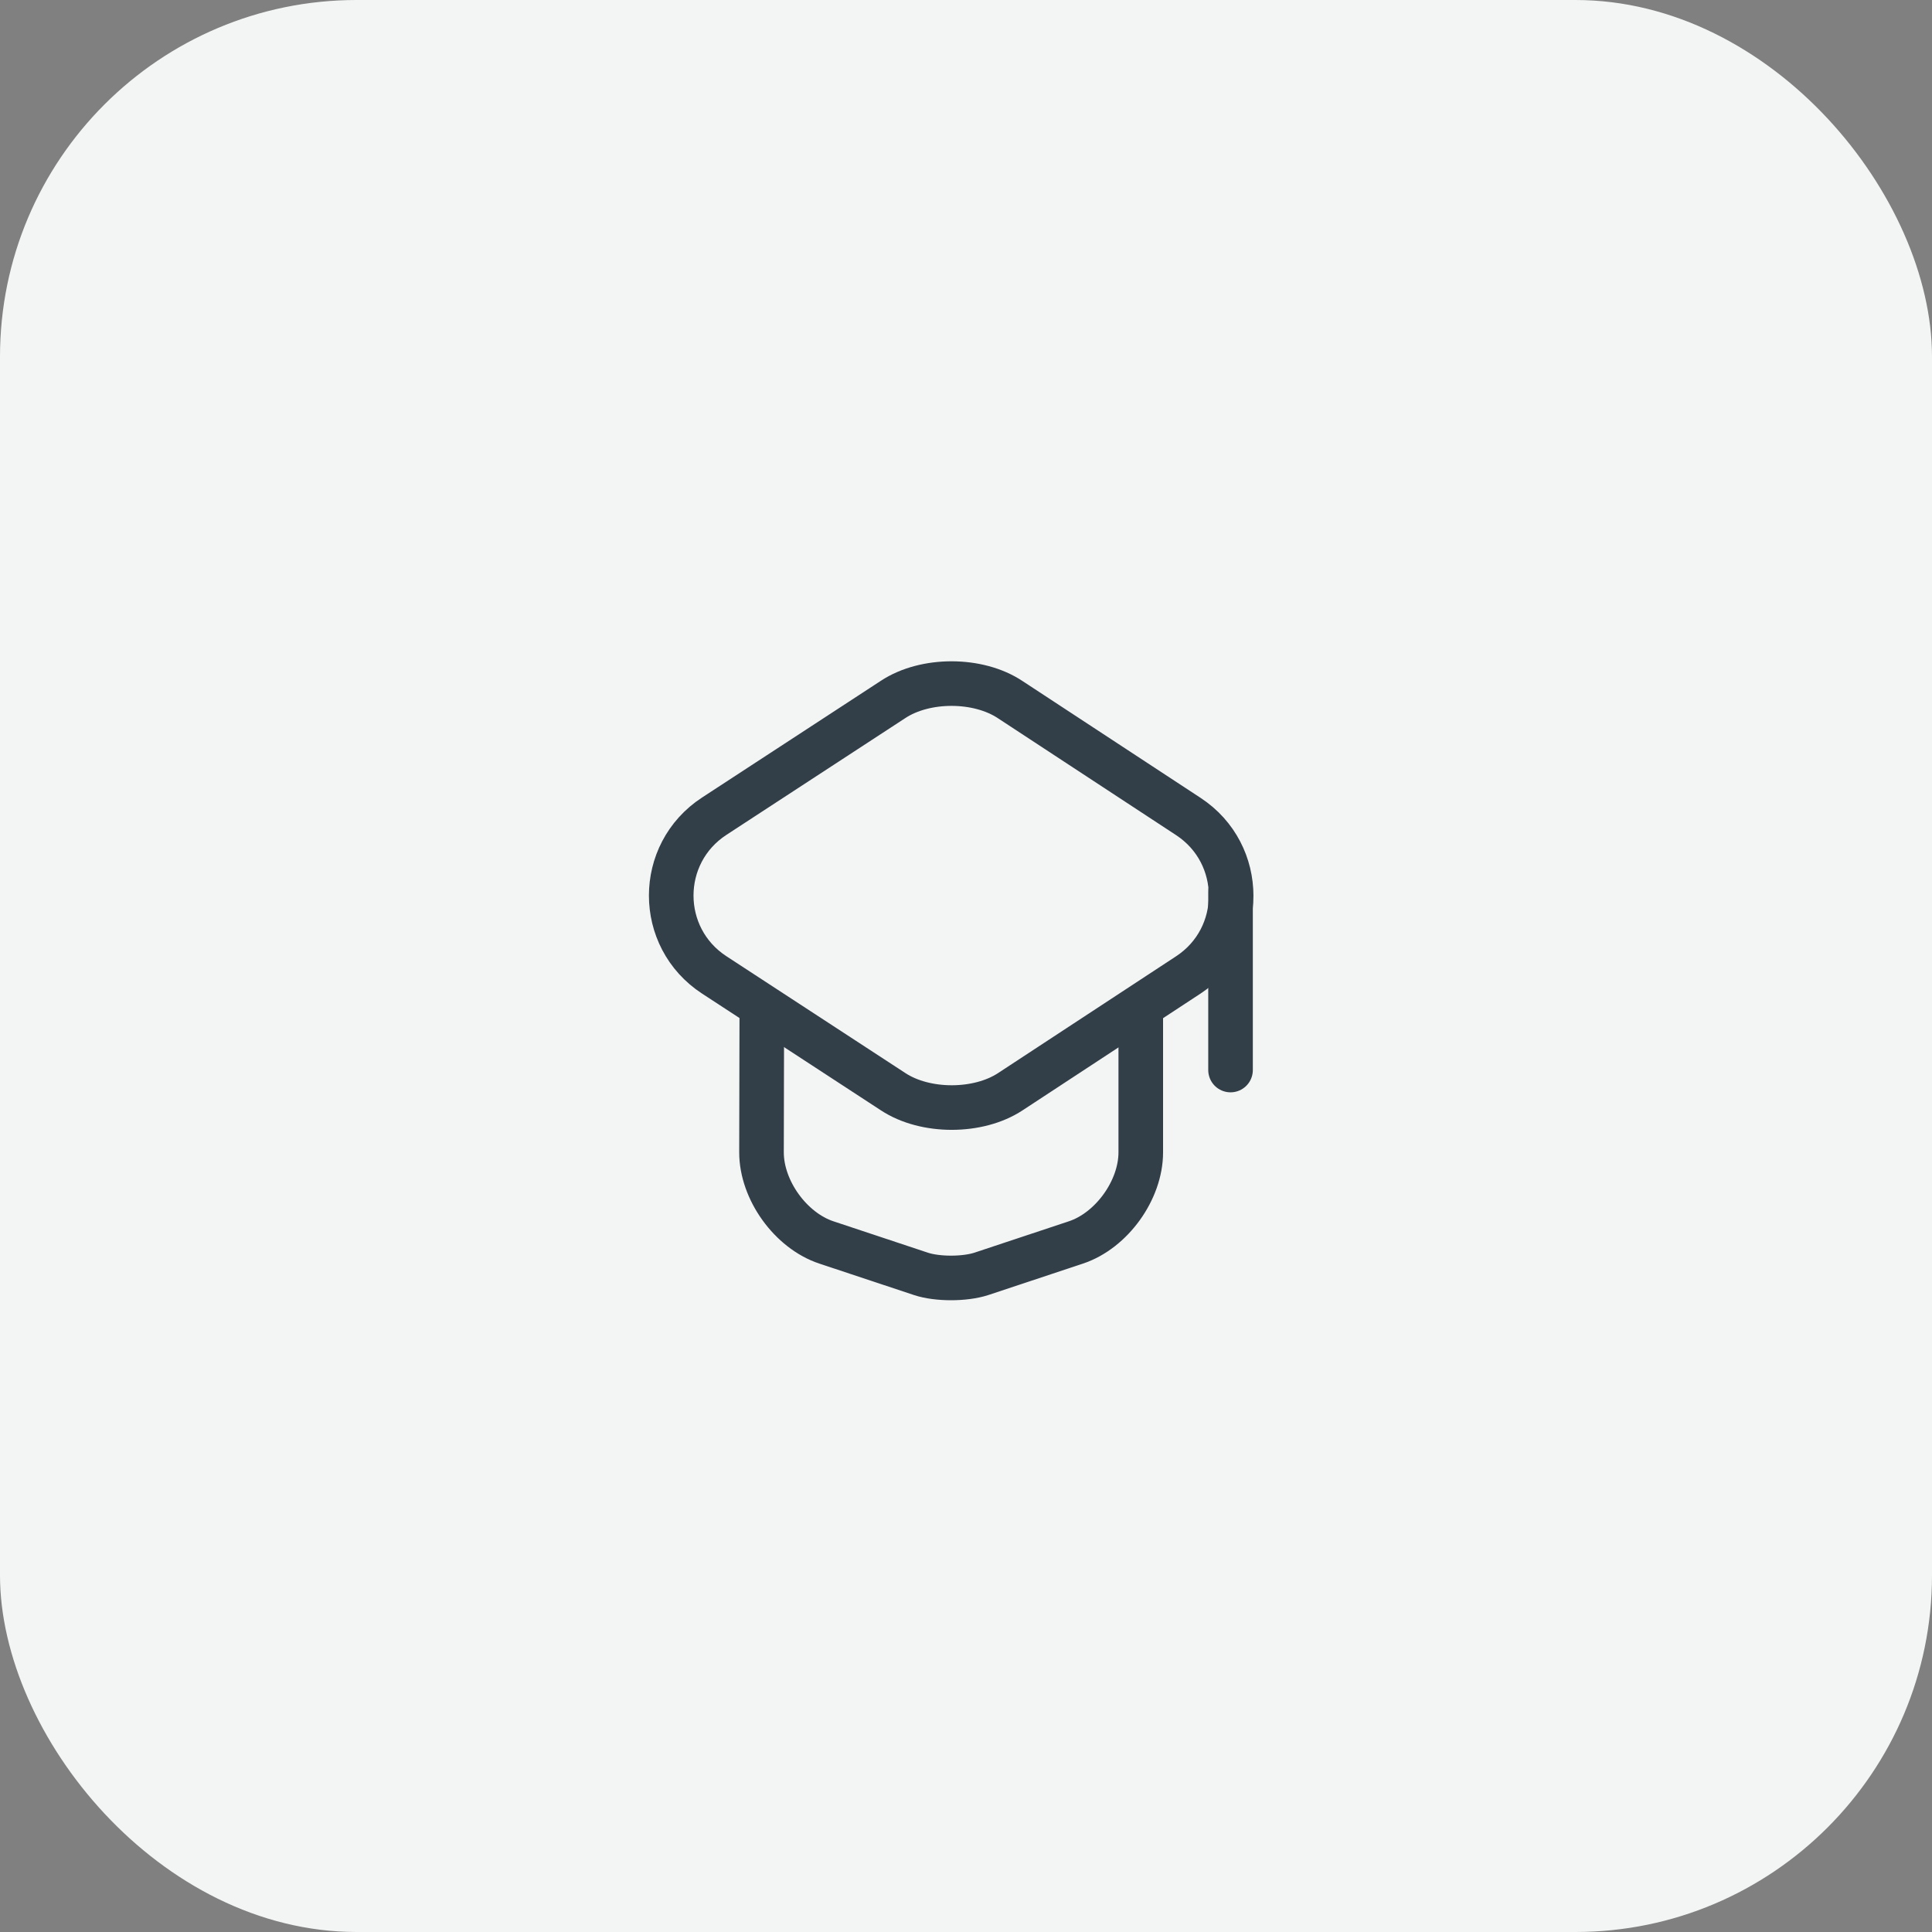
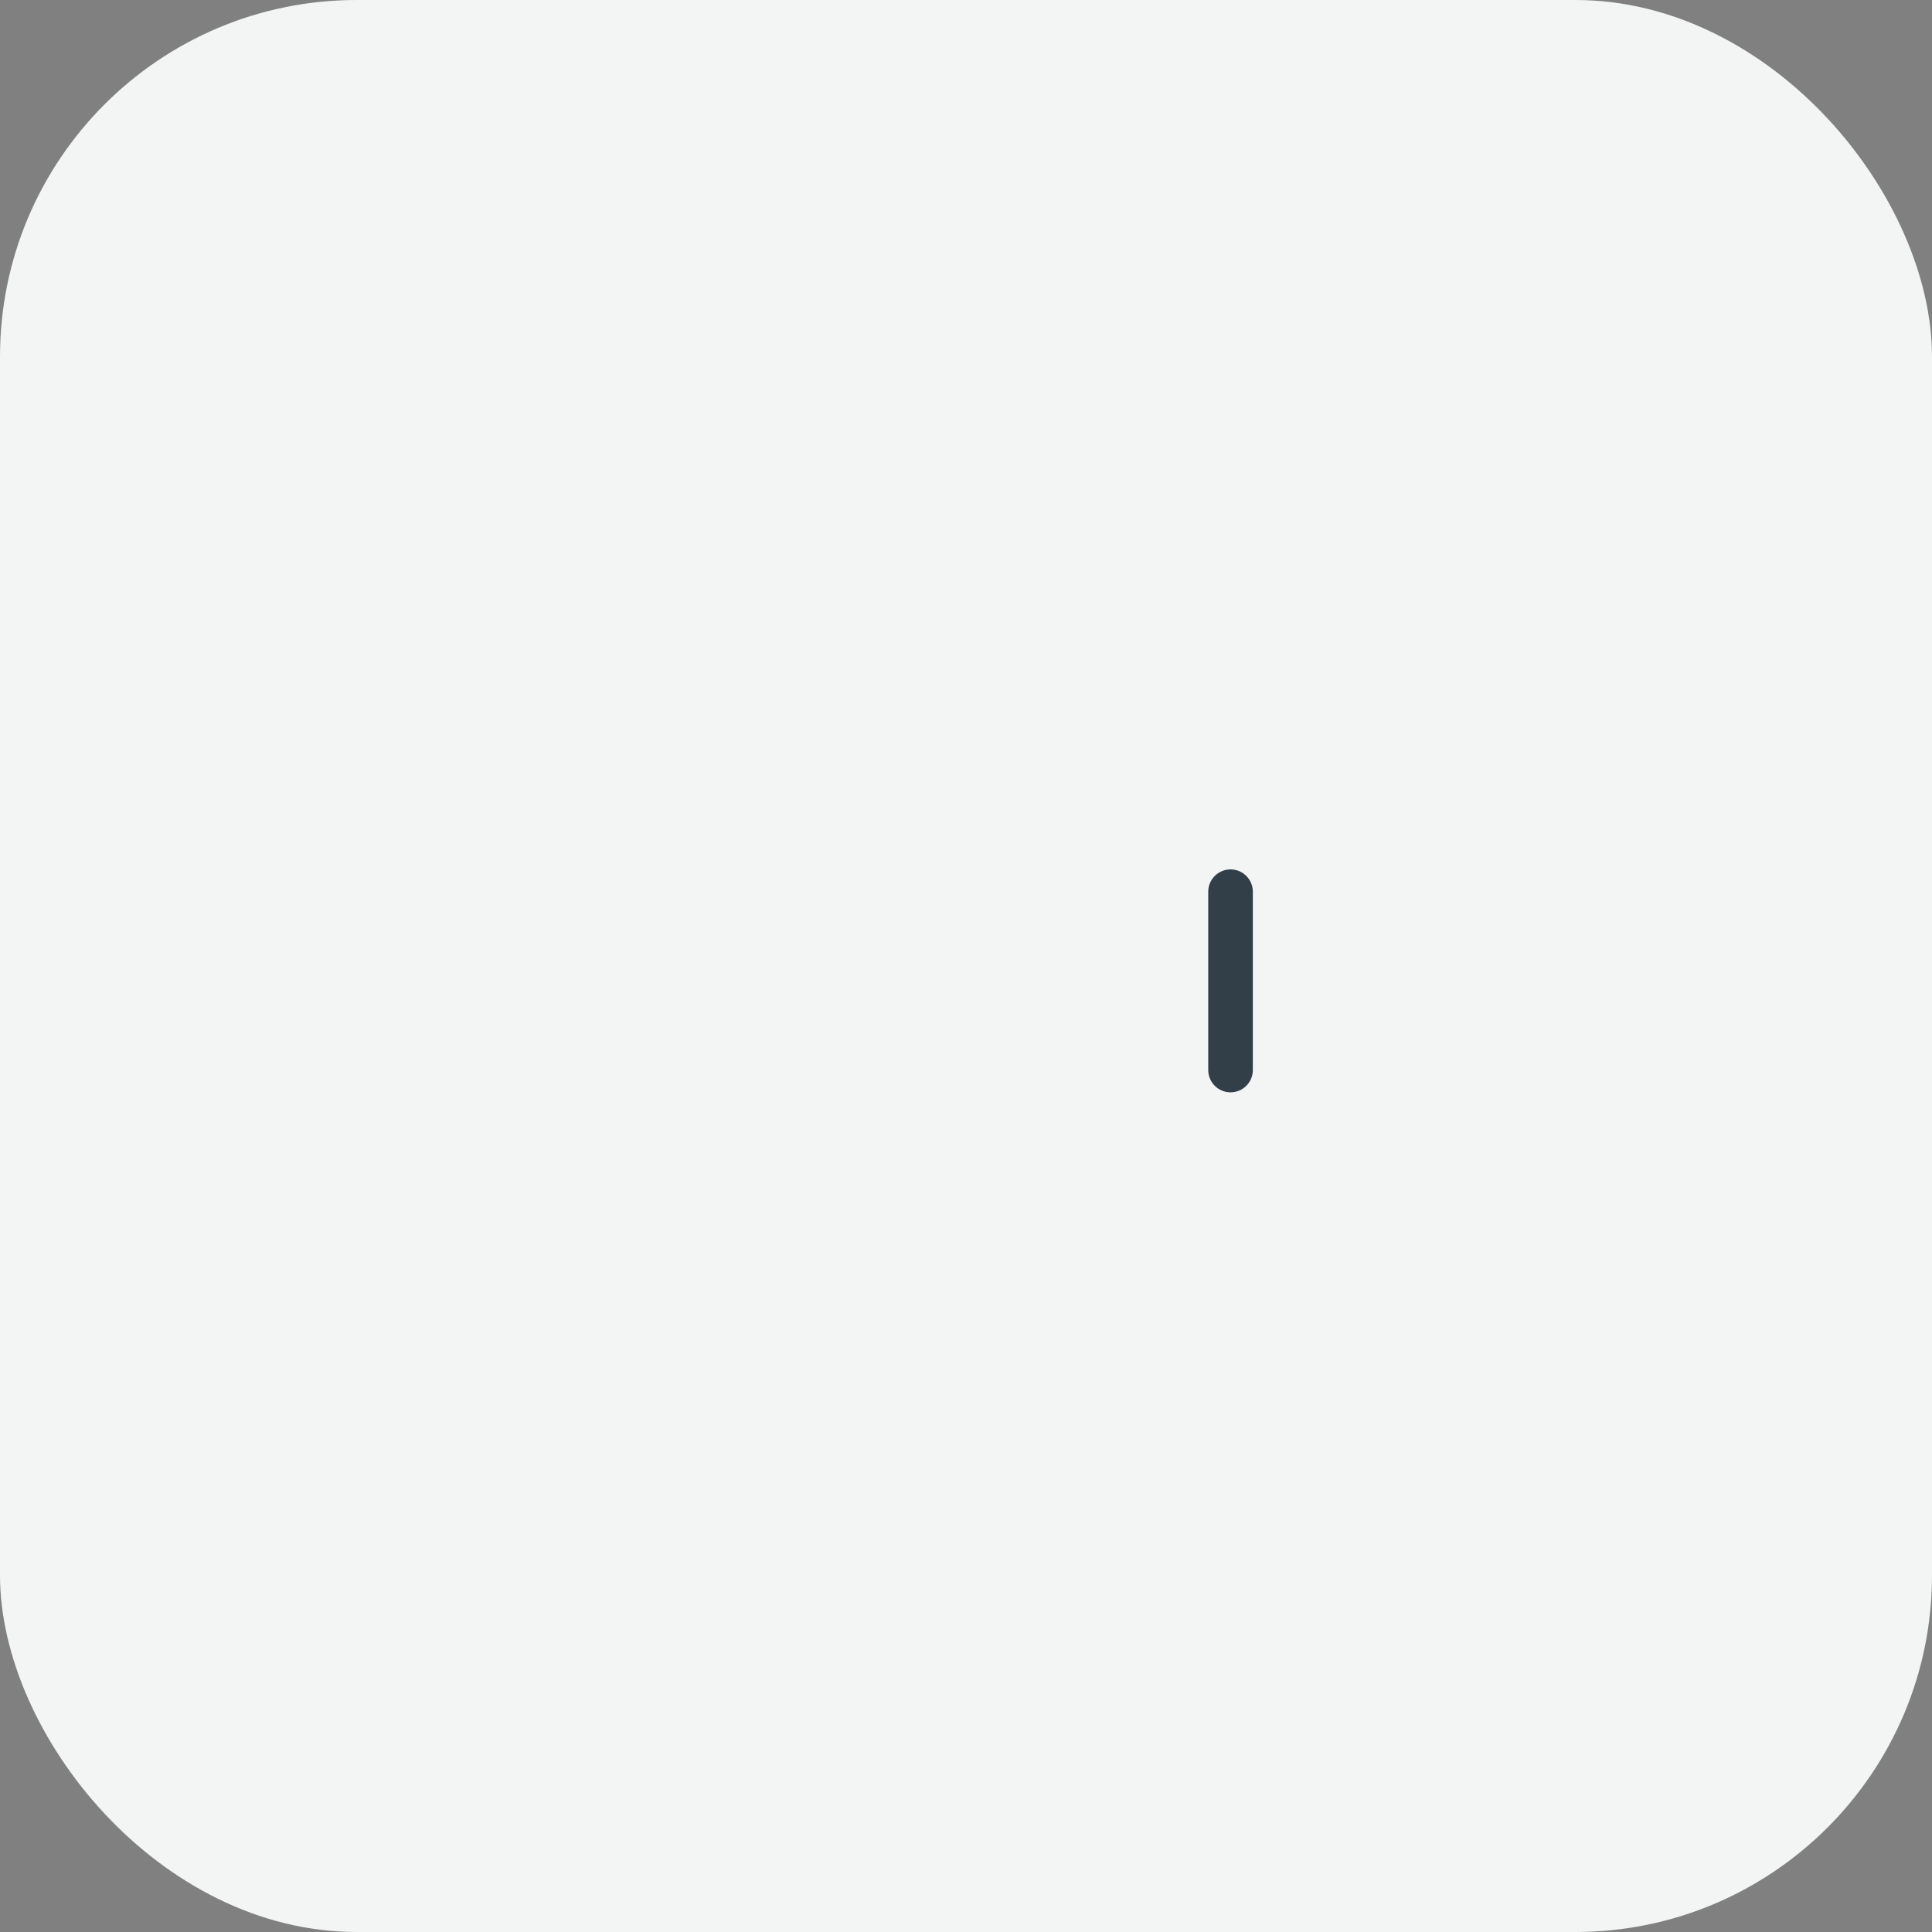
<svg xmlns="http://www.w3.org/2000/svg" width="65" height="65" viewBox="0 0 65 65" fill="none">
  <rect x="0" y="0" width="65" height="65" fill="#808080" stroke="none" />
  <rect width="65" height="65" rx="12" fill="#F3F4F4" />
-   <path d="M30.05 23.53L24.03 27.46C22.1 28.72 22.1 31.54 24.03 32.8L30.05 36.73C31.13 37.44 32.91 37.44 33.99 36.73L39.98 32.8C41.9 31.54 41.9 28.73 39.98 27.47L33.99 23.54C32.91 22.82 31.13 22.82 30.05 23.53Z" stroke="#323E48" stroke-width="1.5" stroke-linecap="round" stroke-linejoin="round" />
-   <path d="M25.63 34.08L25.62 38.77C25.62 40.04 26.6 41.4 27.8 41.8L30.99 42.86C31.54 43.04 32.45 43.04 33.01 42.86L36.2 41.8C37.4 41.4 38.38 40.04 38.38 38.77V34.13" stroke="#323E48" stroke-width="1.5" stroke-linecap="round" stroke-linejoin="round" />
  <path d="M41.4 36V30" stroke="#323E48" stroke-width="1.5" stroke-linecap="round" stroke-linejoin="round" />
</svg>